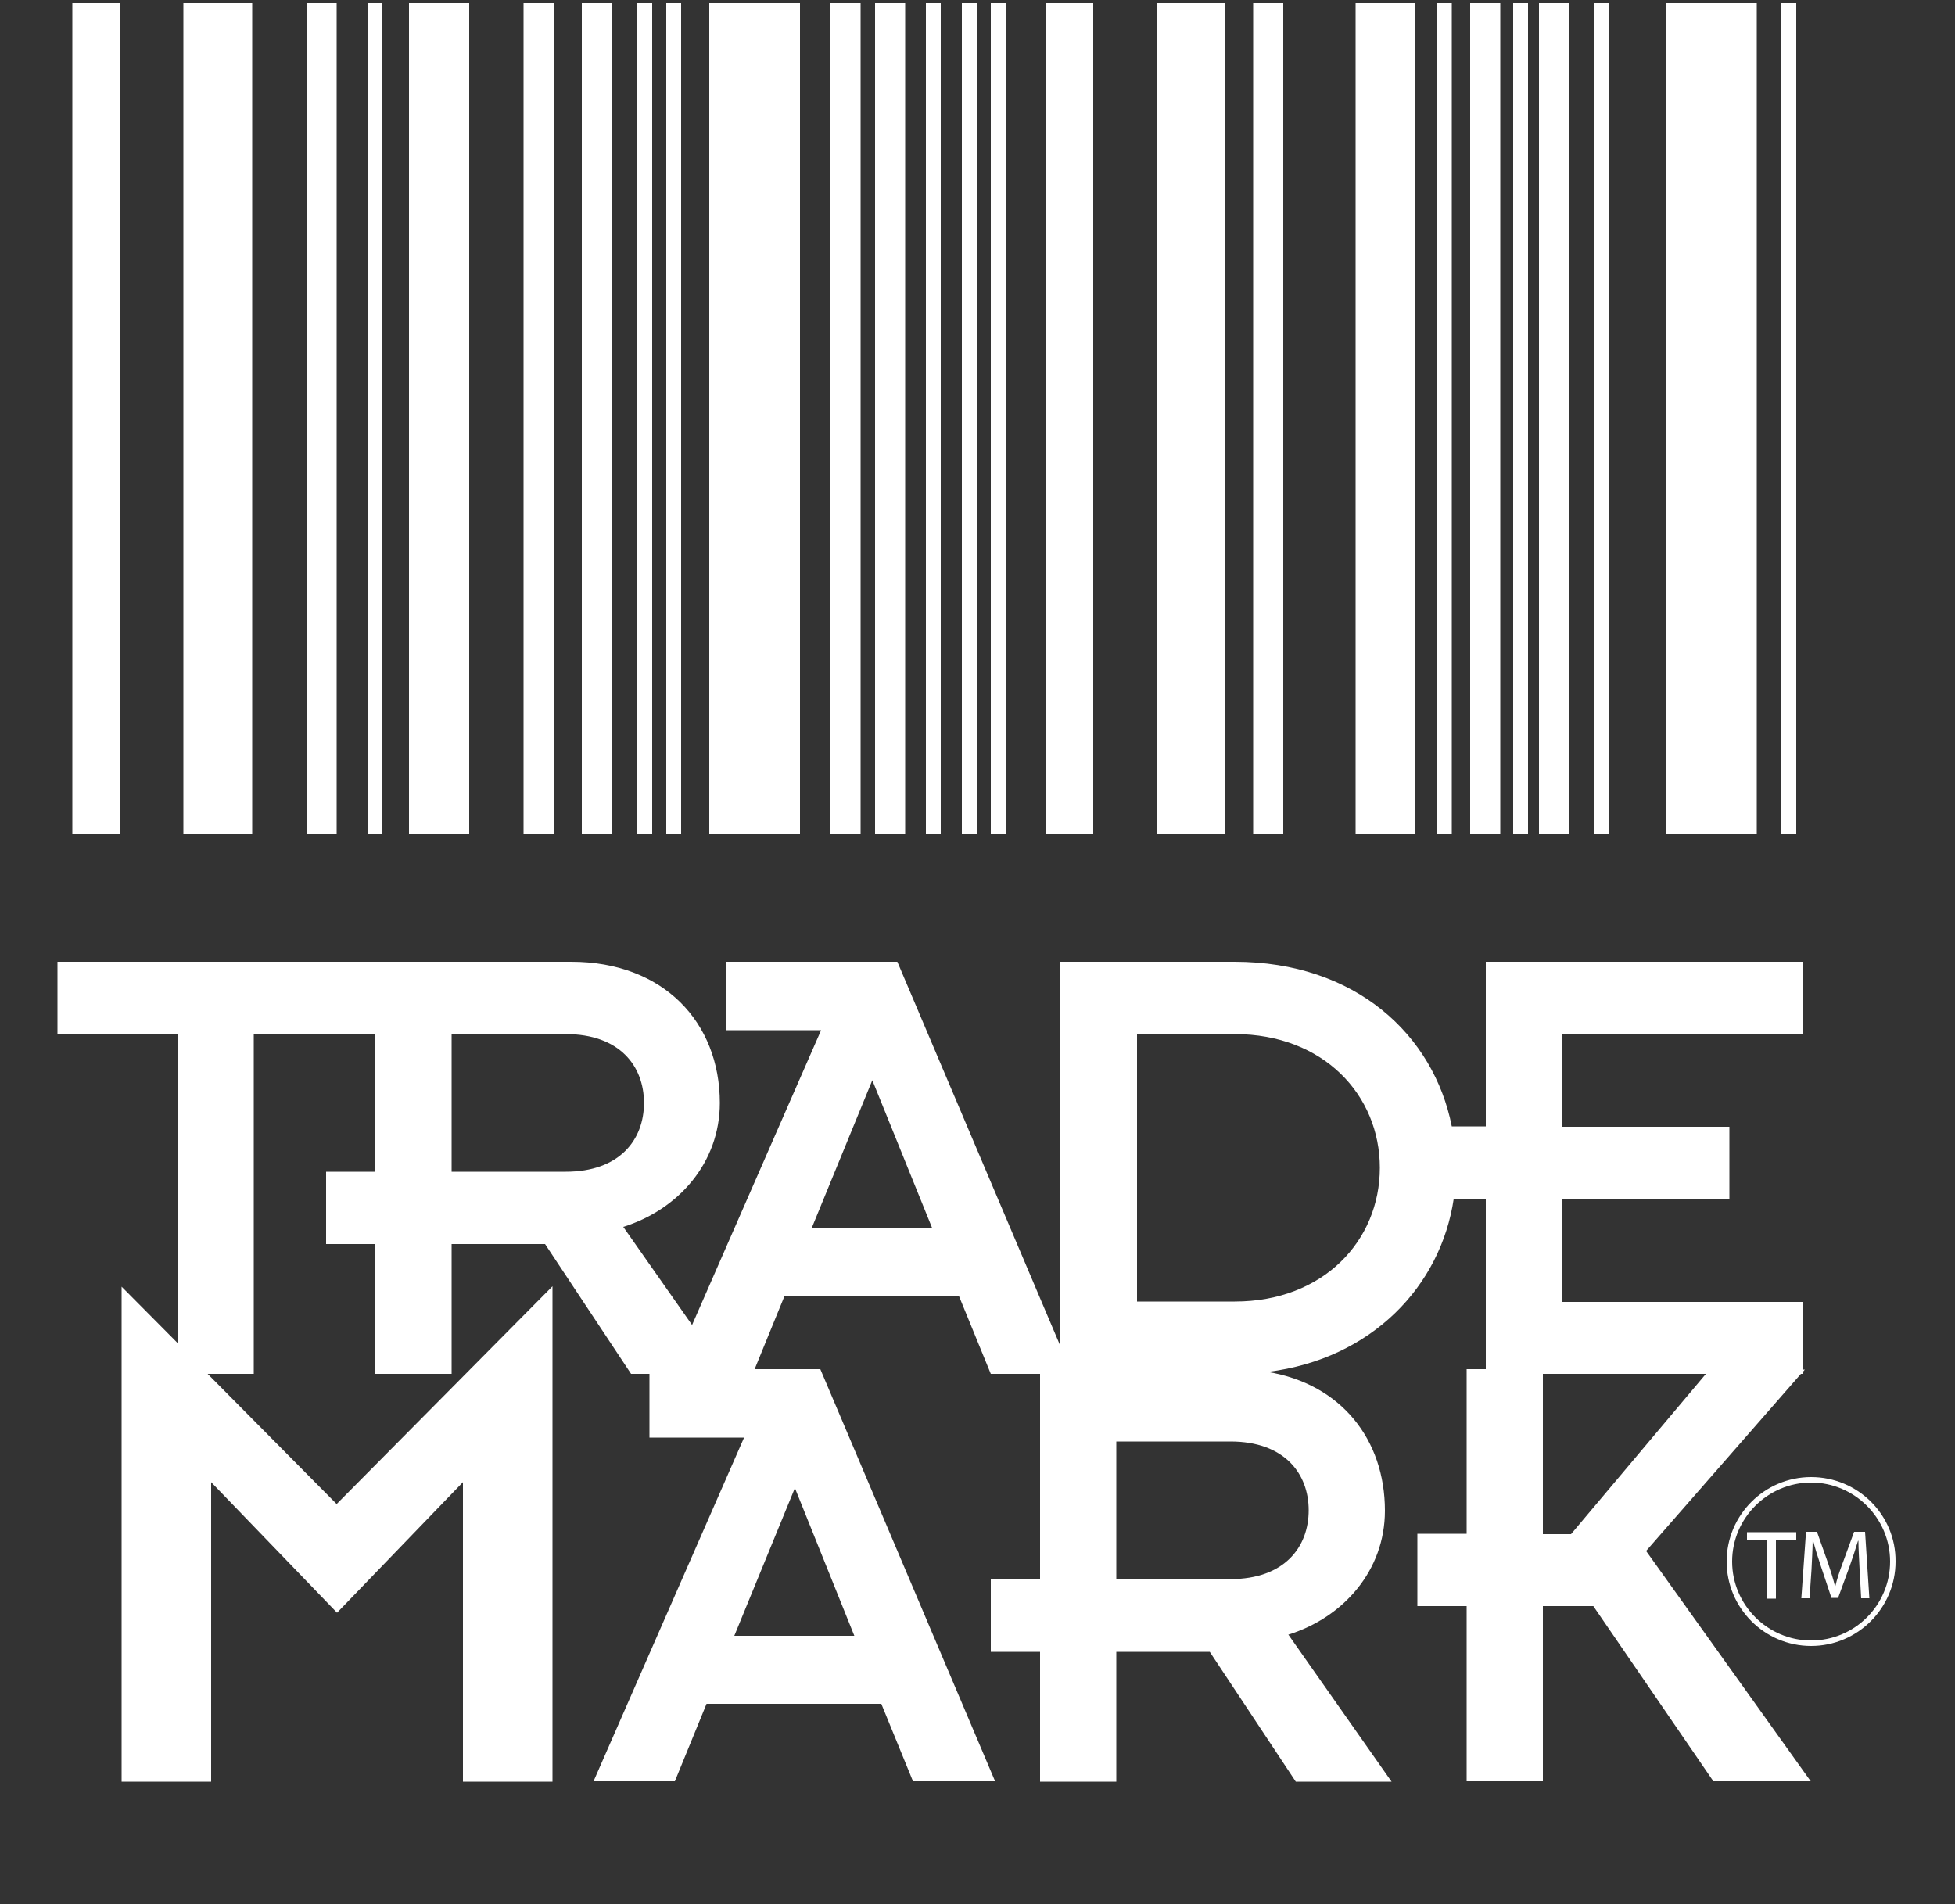
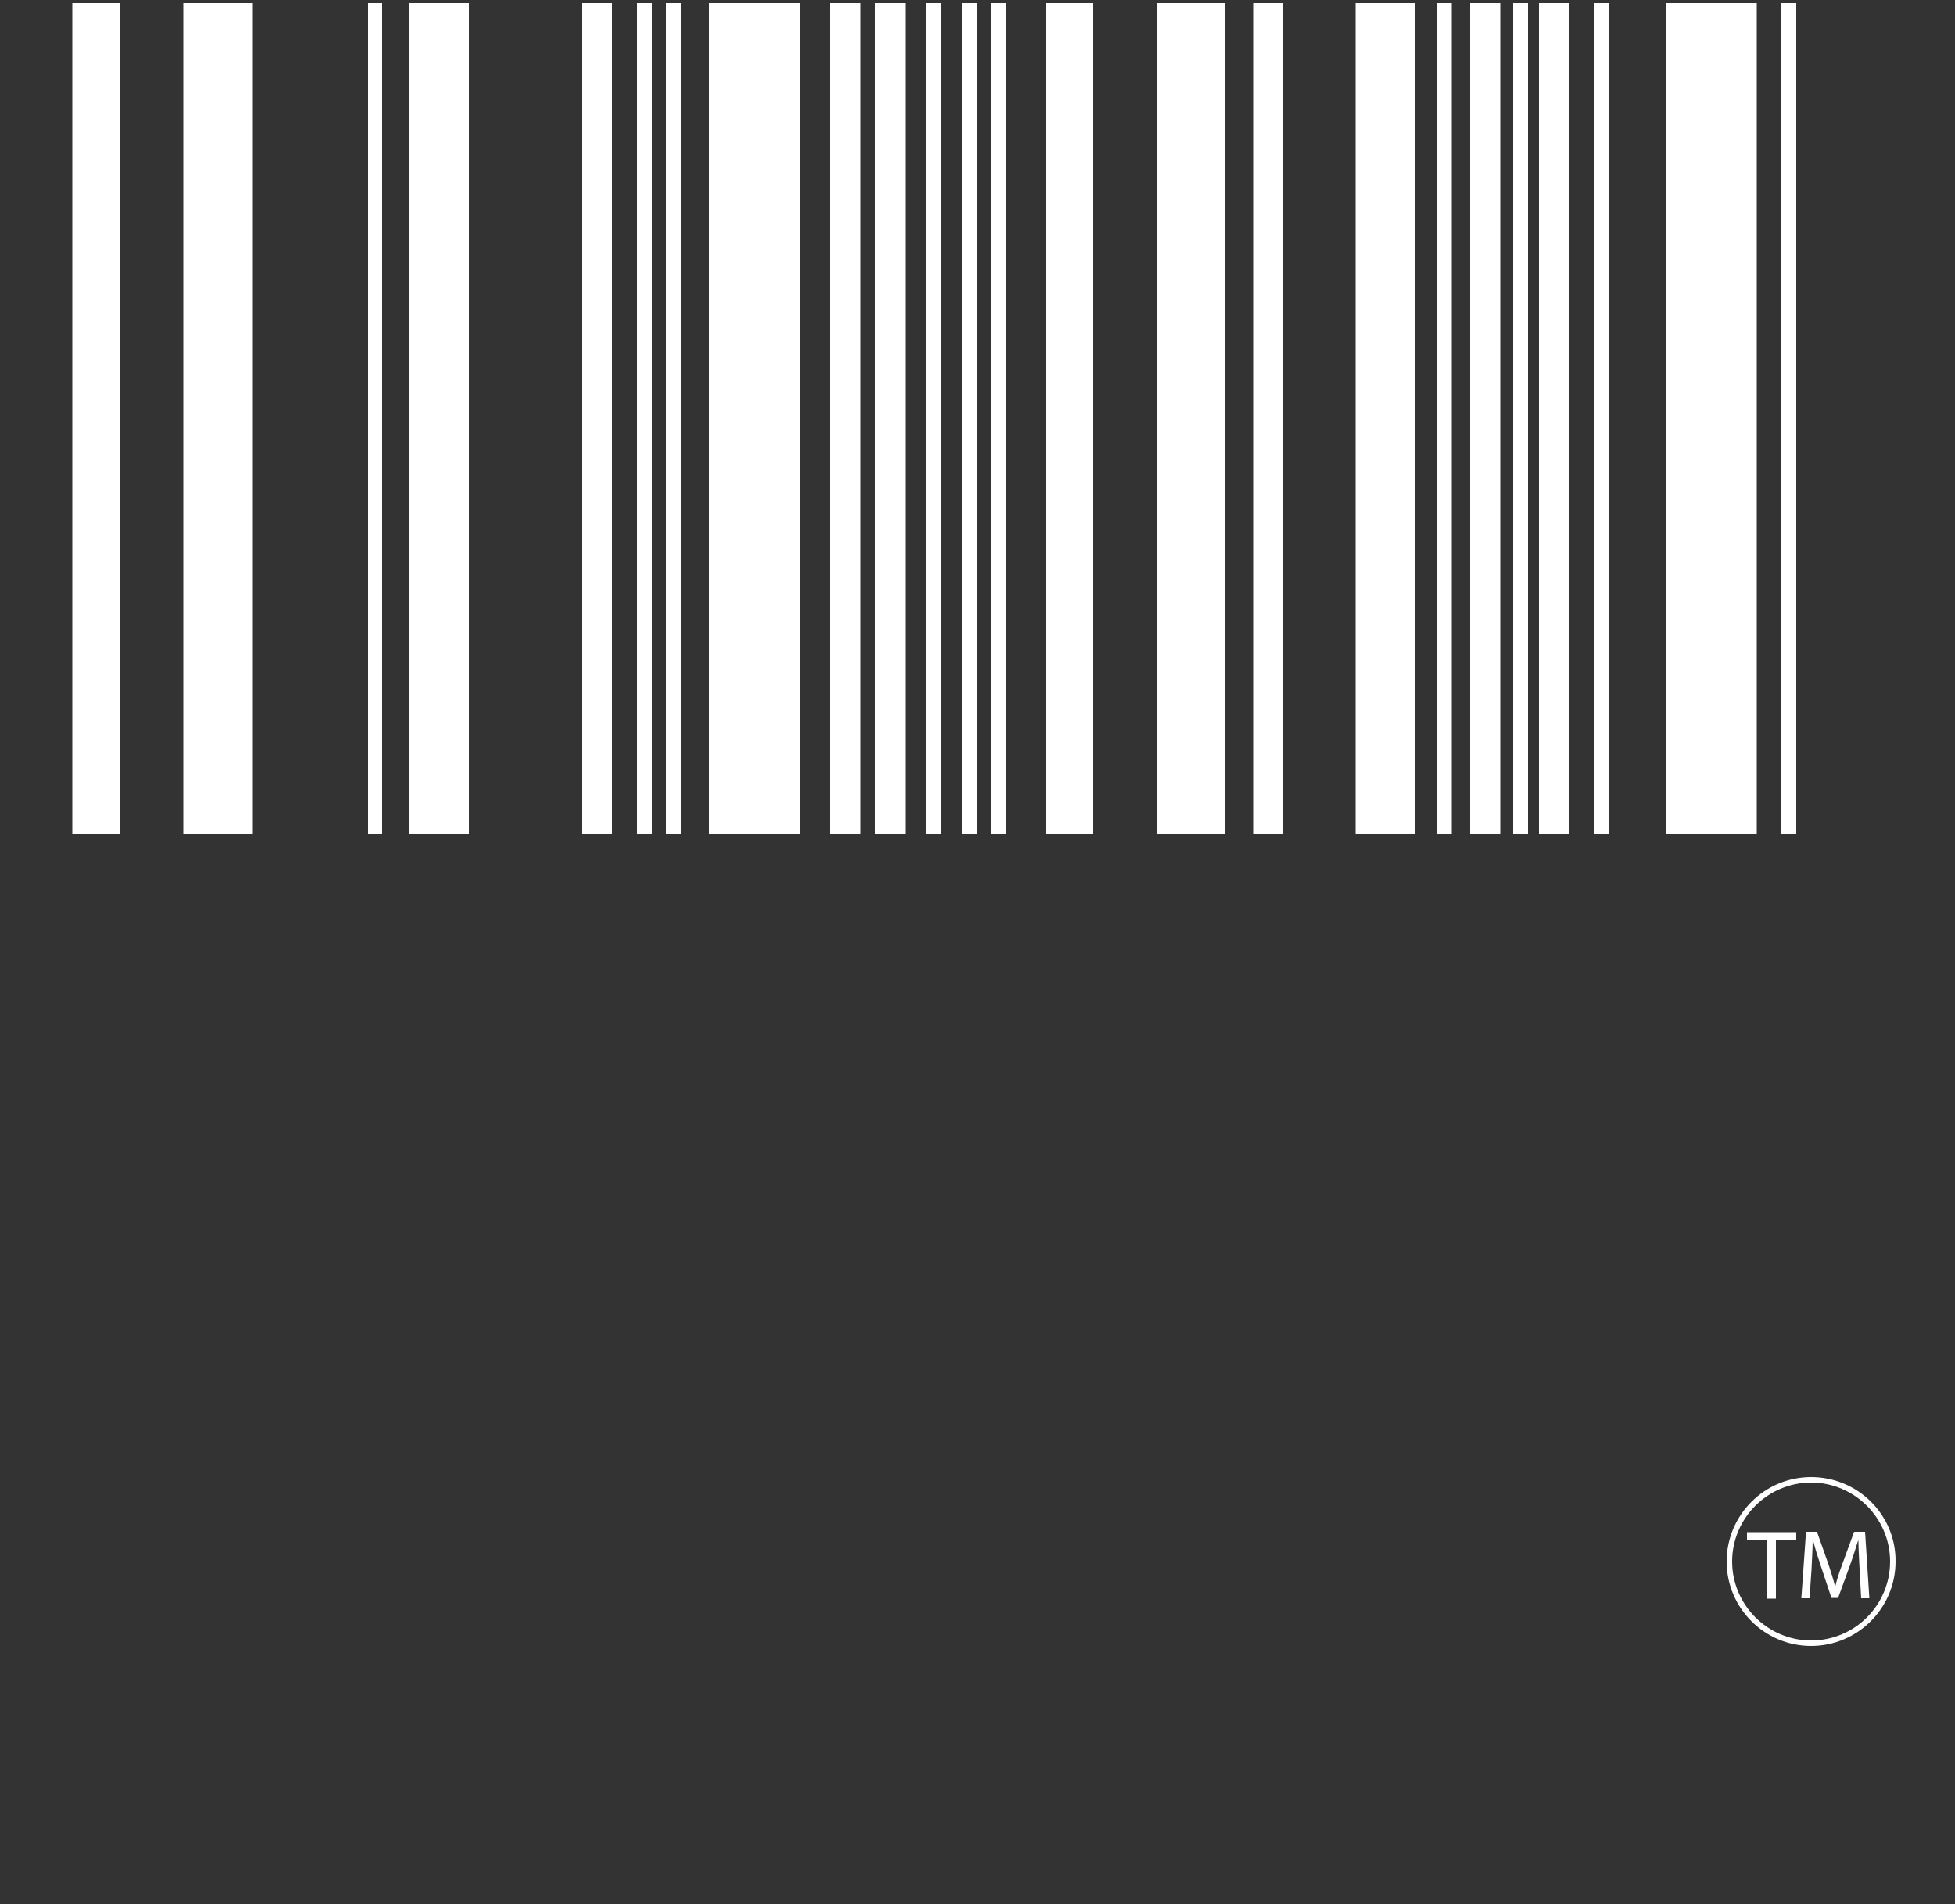
<svg xmlns="http://www.w3.org/2000/svg" version="1.1" id="Layer_1" x="0px" y="0px" viewBox="0 0 500 487" style="enable-background:new 0 0 500 487;" xml:space="preserve">
  <rect x="0" y="0" width="500" height="487" fill="#333333" stroke="none" />
  <style type="text/css">
	.st0{fill:#FFFFFF;}
</style>
  <g>
-     <path class="st0" d="M421,396.7l39.6-45.3h0.4V351l0.6-0.7H461V333h-61.5v-26.3h42.8v-18.5h-42.8v-23.7H461V246h-81v42.1h-8.7   c-4.6-23.3-24.5-42.1-55.6-42.1h-44.5v98.3L229.5,246h-43.7v17.5H210l-33,75.4l-17.6-25.1c14.1-4.4,24.7-16.4,24.7-31.7   c0-20.6-14.4-36.1-38-36.1H96H14.7v18.5h30.9v79.2l-14.5-14.6v126.6H54v-76.6l32.2,33.4l32.2-33.4v76.6h22.9V329l-55.2,55.7   l-33-33.3h11.8v-86.9H96v35.2H83.4v18.5H96v33.2h19.5v-33.2h23.9l22,33.2h4.7v16.3h24.2l-38.5,87.9h20.8l8.1-19.8h44.7l8.1,19.8h21   l-44.7-105.4H193l7.6-18.6h44.7l8.1,19.8H266V404h-12.6v18.5H266v33.2h19.5v-33.2h23.9l22,33.2h24.5l-26.4-37.6   c14.1-4.4,24.7-16.4,24.7-31.7c0-18.2-11.2-32.4-30-35.5c26.7-3.3,44.3-22,47.6-44.3h8.2v43.6h-4.9v42.1h-12.6v18.5h12.6v44.8h19.5   v-44.8h12.9l30.7,44.8h24.9L421,396.7z M115.5,299.7v-35.2h29.2c13.8,0,20,8.2,20,17.6s-6.2,17.6-20,17.6H115.5z M218.5,418.4   h-30.7l15.5-37.8L218.5,418.4z M207.6,314.1l15.5-37.8l15.3,37.8H207.6z M334.7,386.3c0,9.4-6.2,17.6-20,17.6h-29.2v-35.2h29.2   C328.5,368.7,334.7,376.9,334.7,386.3 M315.8,332.9h-25v-68.4h25c22.7,0,37.1,15.6,37.1,34.2C352.9,317.3,338.5,332.9,315.8,332.9    M401.8,392.4h-7.2v-41h41.7L401.8,392.4z" />
    <rect x="18.5" y="0.8" class="st0" width="12.2" height="212.4" />
    <rect x="46.9" y="0.8" class="st0" width="17.6" height="212.4" />
    <rect x="267.4" y="0.8" class="st0" width="12.2" height="212.4" />
    <rect x="295.8" y="0.8" class="st0" width="17.6" height="212.4" />
    <rect x="181.4" y="0.8" class="st0" width="23.2" height="212.4" />
-     <rect x="78.4" y="0.8" class="st0" width="7.7" height="212.4" />
    <rect x="212.4" y="0.8" class="st0" width="7.7" height="212.4" />
    <rect x="223.8" y="0.8" class="st0" width="7.7" height="212.4" />
-     <rect x="133.9" y="0.8" class="st0" width="7.7" height="212.4" />
    <rect x="148.8" y="0.8" class="st0" width="7.7" height="212.4" />
    <rect x="163" y="0.8" class="st0" width="3.8" height="212.4" />
    <rect x="94" y="0.8" class="st0" width="3.8" height="212.4" />
    <rect x="170.4" y="0.8" class="st0" width="3.8" height="212.4" />
    <rect x="246" y="0.8" class="st0" width="3.8" height="212.4" />
    <rect x="253.4" y="0.8" class="st0" width="3.8" height="212.4" />
    <rect x="236.8" y="0.8" class="st0" width="3.8" height="212.4" />
    <rect x="104.6" y="0.8" class="st0" width="15.4" height="212.4" />
    <rect x="426.1" y="0.8" class="st0" width="23.2" height="212.4" />
    <rect x="320.5" y="0.8" class="st0" width="7.7" height="212.4" />
    <rect x="376" y="0.8" class="st0" width="7.7" height="212.4" />
    <rect x="393.6" y="0.8" class="st0" width="7.7" height="212.4" />
    <rect x="407.8" y="0.8" class="st0" width="3.8" height="212.4" />
    <rect x="455.6" y="0.8" class="st0" width="3.8" height="212.4" />
    <rect x="367.5" y="0.8" class="st0" width="3.8" height="212.4" />
    <rect x="387" y="0.8" class="st0" width="3.8" height="212.4" />
    <rect x="346.7" y="0.8" class="st0" width="15.3" height="212.4" />
    <path class="st0" d="M463.2,377.8c-11.9,0-21.6,9.7-21.6,21.6s9.7,21.6,21.6,21.6s21.6-9.7,21.6-21.6   C484.9,387.5,475.2,377.8,463.2,377.8 M463.2,419.6c-11.1,0-20.2-9.1-20.2-20.2s9.1-20.2,20.2-20.2s20.2,9.1,20.2,20.2   C483.4,410.5,474.4,419.6,463.2,419.6" />
    <polygon class="st0" points="452,393.8 446.8,393.8 446.8,391.9 459.4,391.9 459.4,393.8 454.2,393.8 454.2,408.9 452,408.9  " />
    <path class="st0" d="M475.6,401.4c-0.1-2.4-0.3-5.2-0.3-7.3h-0.1c-0.6,2-1.3,4.1-2.1,6.4l-3,8.2h-1.7l-2.7-8.1   c-0.8-2.4-1.5-4.6-2-6.6h-0.1c0,2.1-0.2,5-0.3,7.5l-0.5,7.3h-2.1l1.2-17h2.8l2.9,8.2c0.7,2.1,1.3,4,1.7,5.7h0.1   c0.4-1.7,1-3.6,1.8-5.7l3-8.2h2.8l1.1,17H476L475.6,401.4z" />
  </g>
</svg>